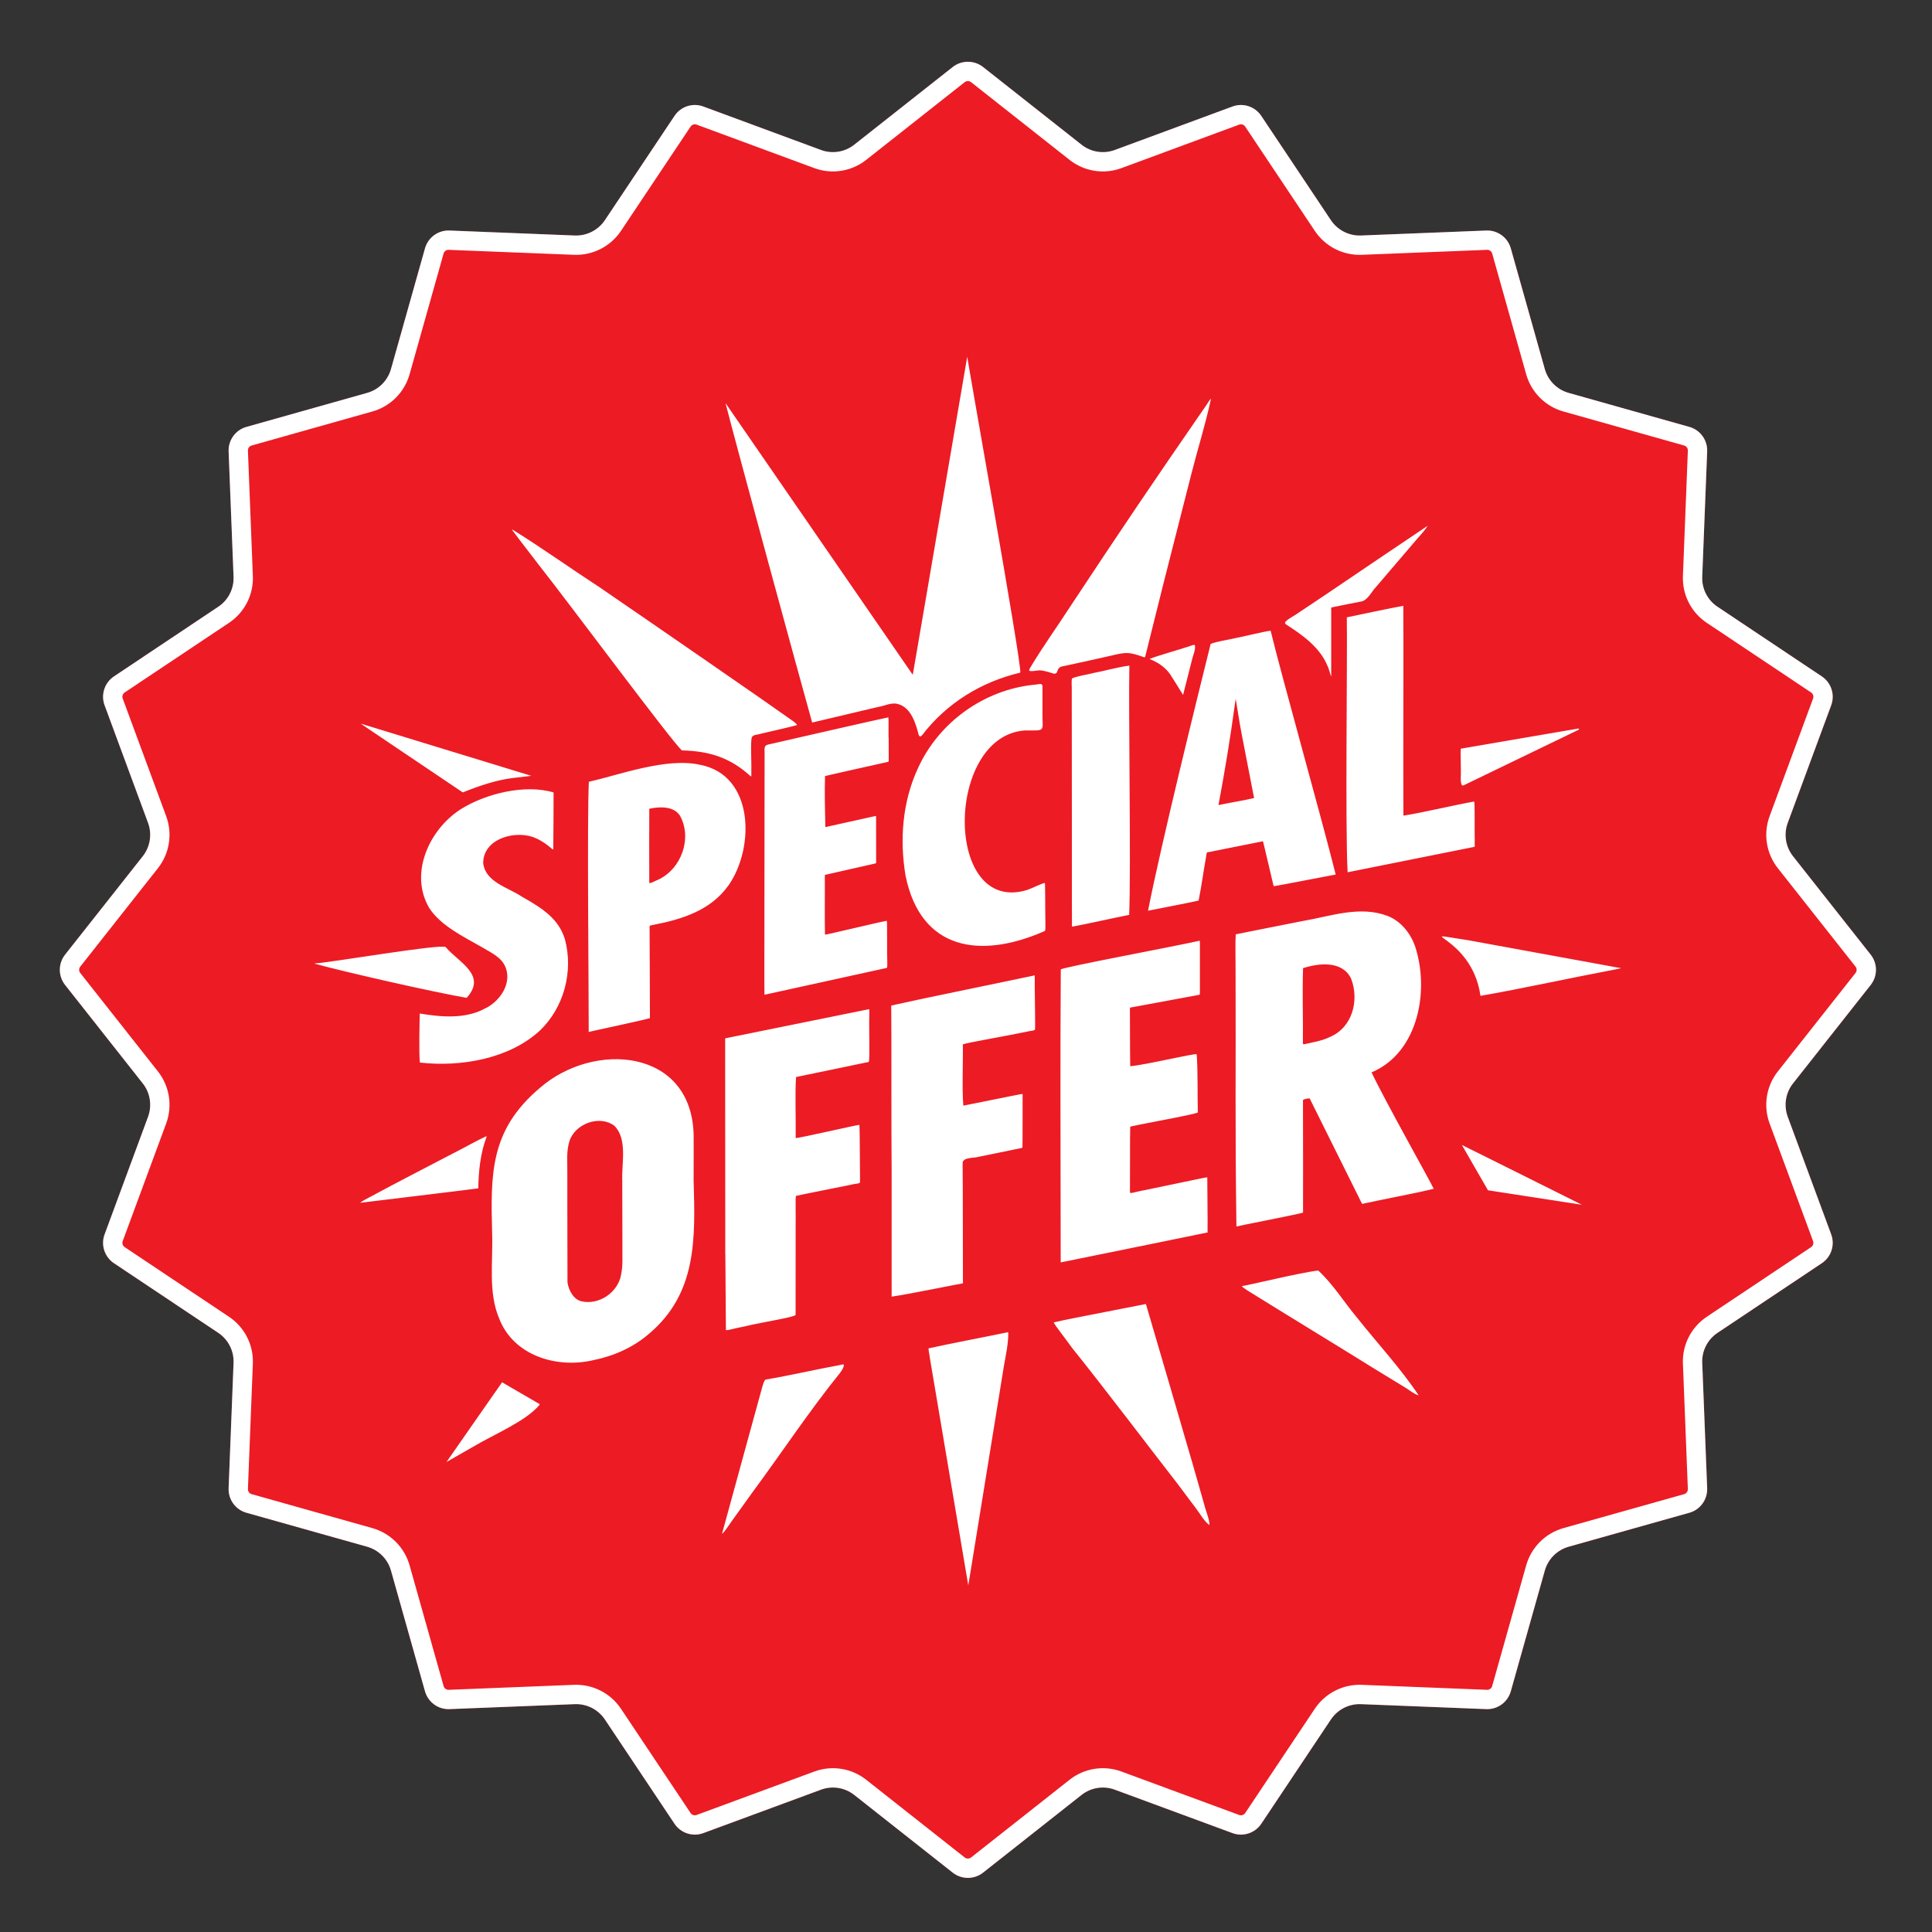
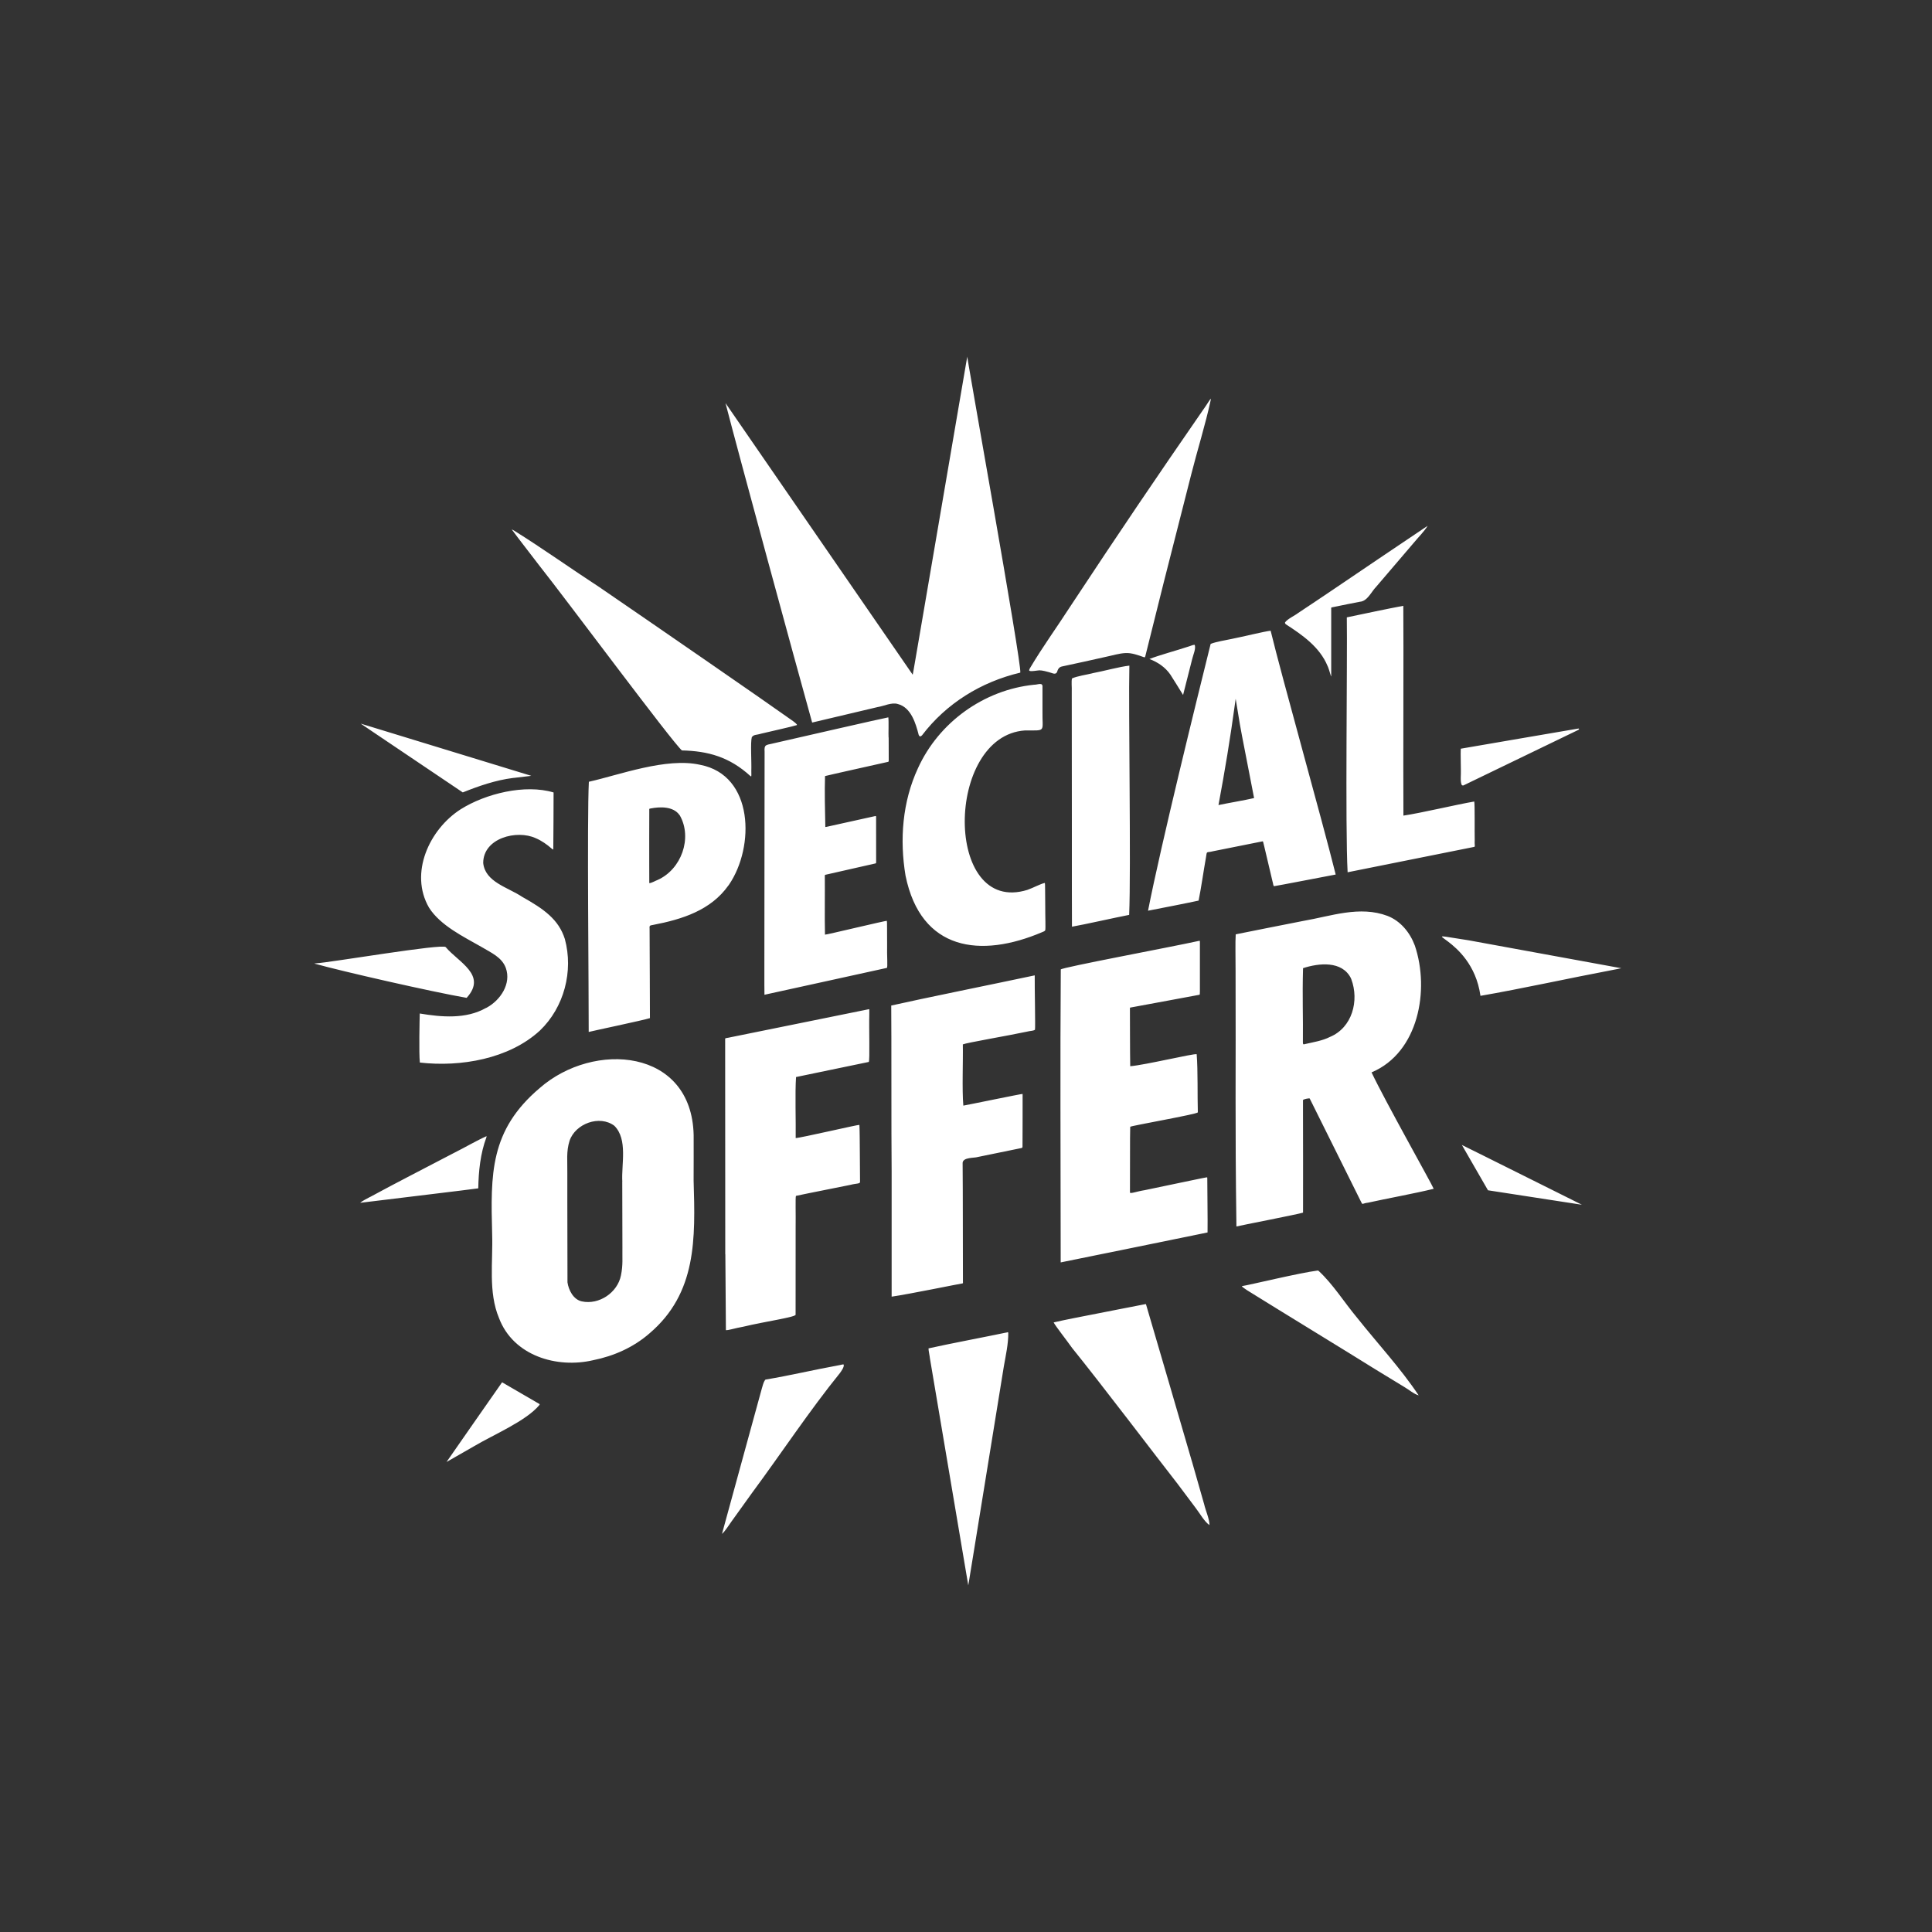
<svg xmlns="http://www.w3.org/2000/svg" width="200" zoomAndPan="magnify" viewBox="0 0 150 150" height="200" preserveAspectRatio="xMidYMid meet" version="1.0">
  <rect x="0" y="0" width="150" height="150" fill="#333333" stroke="none" />
  <defs>
    <clipPath id="3f962a6b93">
      <path d="M 4.125 4.273 L 146 4.273 L 146 146 L 4.125 146 Z M 4.125 4.273 " clip-rule="nonzero" />
    </clipPath>
    <clipPath id="13bcbbc49e">
-       <path d="M 76.328 5.203 L 83.973 11.234 C 84.703 11.812 85.684 11.969 86.559 11.645 L 95.691 8.27 C 96.516 7.965 97.441 8.266 97.93 9 L 103.336 17.098 C 103.855 17.871 104.738 18.32 105.668 18.285 L 115.398 17.898 C 116.277 17.863 117.066 18.438 117.305 19.285 L 119.945 28.656 C 120.195 29.555 120.898 30.254 121.793 30.508 L 131.168 33.145 C 132.012 33.383 132.586 34.172 132.551 35.051 L 132.164 44.781 C 132.129 45.711 132.578 46.594 133.352 47.113 L 141.453 52.52 C 142.184 53.008 142.484 53.934 142.18 54.758 L 138.805 63.895 C 138.48 64.766 138.637 65.746 139.215 66.477 L 145.246 74.121 C 145.789 74.812 145.789 75.785 145.246 76.477 L 139.215 84.121 C 138.637 84.855 138.48 85.832 138.805 86.707 L 142.18 95.84 C 142.484 96.664 142.184 97.594 141.453 98.082 L 133.352 103.488 C 132.578 104.004 132.129 104.887 132.164 105.82 L 132.551 115.547 C 132.586 116.426 132.012 117.215 131.168 117.453 L 121.793 120.094 C 120.898 120.348 120.195 121.047 119.945 121.945 L 117.305 131.316 C 117.066 132.164 116.277 132.734 115.398 132.699 L 105.668 132.316 C 104.738 132.277 103.855 132.727 103.336 133.504 L 97.93 141.602 C 97.441 142.332 96.516 142.633 95.691 142.328 L 86.559 138.957 C 85.684 138.633 84.703 138.789 83.973 139.363 L 76.328 145.395 C 75.637 145.941 74.664 145.941 73.973 145.395 L 66.328 139.363 C 65.598 138.789 64.617 138.633 63.742 138.957 L 54.609 142.328 C 53.785 142.633 52.859 142.332 52.371 141.602 L 46.961 133.504 C 46.445 132.727 45.562 132.277 44.633 132.316 L 34.902 132.699 C 34.023 132.734 33.234 132.164 32.996 131.316 L 30.355 121.945 C 30.105 121.047 29.402 120.348 28.508 120.094 L 19.133 117.453 C 18.285 117.215 17.715 116.426 17.75 115.547 L 18.137 105.82 C 18.172 104.887 17.723 104.004 16.945 103.488 L 8.848 98.082 C 8.117 97.594 7.816 96.664 8.121 95.84 L 11.496 86.707 C 11.816 85.832 11.664 84.855 11.086 84.121 L 5.055 76.477 C 4.508 75.785 4.508 74.812 5.055 74.121 L 11.086 66.477 C 11.664 65.746 11.816 64.766 11.496 63.895 L 8.121 54.758 C 7.816 53.934 8.117 53.008 8.848 52.52 L 16.945 47.113 C 17.723 46.594 18.172 45.711 18.137 44.781 L 17.75 35.051 C 17.715 34.172 18.285 33.383 19.133 33.145 L 28.508 30.508 C 29.402 30.254 30.105 29.555 30.355 28.656 L 32.996 19.285 C 33.234 18.438 34.023 17.863 34.902 17.898 L 44.633 18.285 C 45.562 18.32 46.445 17.871 46.961 17.098 L 52.371 9 C 52.859 8.266 53.785 7.965 54.609 8.27 L 63.742 11.645 C 64.617 11.969 65.598 11.812 66.328 11.234 L 73.973 5.203 C 74.664 4.66 75.637 4.66 76.328 5.203 Z M 76.328 5.203 " clip-rule="nonzero" />
-     </clipPath>
+       </clipPath>
    <clipPath id="dcd73f7825">
-       <path d="M 0.32 0.559 L 141.922 0.559 L 141.922 142 L 0.32 142 Z M 0.32 0.559 " clip-rule="nonzero" />
-     </clipPath>
+       </clipPath>
    <clipPath id="e4137a1ed8">
      <path d="M 72.328 1.203 L 79.973 7.234 C 80.703 7.812 81.684 7.969 82.559 7.645 L 91.691 4.27 C 92.516 3.965 93.441 4.266 93.93 5 L 99.336 13.098 C 99.855 13.871 100.738 14.32 101.668 14.285 L 111.398 13.898 C 112.277 13.863 113.066 14.438 113.305 15.285 L 115.945 24.656 C 116.195 25.555 116.898 26.254 117.793 26.508 L 127.168 29.145 C 128.012 29.383 128.586 30.172 128.551 31.051 L 128.164 40.781 C 128.129 41.711 128.578 42.594 129.352 43.113 L 137.453 48.52 C 138.184 49.008 138.484 49.934 138.18 50.758 L 134.805 59.895 C 134.48 60.766 134.637 61.746 135.215 62.477 L 141.246 70.121 C 141.789 70.812 141.789 71.785 141.246 72.477 L 135.215 80.121 C 134.637 80.855 134.48 81.832 134.805 82.707 L 138.18 91.84 C 138.484 92.664 138.184 93.594 137.453 94.082 L 129.352 99.488 C 128.578 100.004 128.129 100.887 128.164 101.82 L 128.551 111.547 C 128.586 112.426 128.012 113.215 127.168 113.453 L 117.793 116.094 C 116.898 116.348 116.195 117.047 115.945 117.945 L 113.305 127.316 C 113.066 128.164 112.277 128.734 111.398 128.699 L 101.668 128.316 C 100.738 128.277 99.855 128.727 99.336 129.504 L 93.93 137.602 C 93.441 138.332 92.516 138.633 91.691 138.328 L 82.559 134.957 C 81.684 134.633 80.703 134.789 79.973 135.363 L 72.328 141.395 C 71.637 141.941 70.664 141.941 69.973 141.395 L 62.328 135.363 C 61.598 134.789 60.617 134.633 59.742 134.957 L 50.609 138.328 C 49.785 138.633 48.859 138.332 48.371 137.602 L 42.961 129.504 C 42.445 128.727 41.562 128.277 40.633 128.316 L 30.902 128.699 C 30.023 128.734 29.234 128.164 28.996 127.316 L 26.355 117.945 C 26.105 117.047 25.402 116.348 24.508 116.094 L 15.133 113.453 C 14.285 113.215 13.715 112.426 13.75 111.547 L 14.137 101.82 C 14.172 100.887 13.723 100.004 12.945 99.488 L 4.848 94.082 C 4.117 93.594 3.816 92.664 4.121 91.84 L 7.496 82.707 C 7.816 81.832 7.664 80.855 7.086 80.121 L 1.055 72.477 C 0.508 71.785 0.508 70.812 1.055 70.121 L 7.086 62.477 C 7.664 61.746 7.816 60.766 7.496 59.895 L 4.121 50.758 C 3.816 49.934 4.117 49.008 4.848 48.52 L 12.945 43.113 C 13.723 42.594 14.172 41.711 14.137 40.781 L 13.75 31.051 C 13.715 30.172 14.285 29.383 15.133 29.145 L 24.508 26.508 C 25.402 26.254 26.105 25.555 26.355 24.656 L 28.996 15.285 C 29.234 14.438 30.023 13.863 30.902 13.898 L 40.633 14.285 C 41.562 14.32 42.445 13.871 42.961 13.098 L 48.371 5 C 48.859 4.266 49.785 3.965 50.609 4.27 L 59.742 7.645 C 60.617 7.969 61.598 7.812 62.328 7.234 L 69.973 1.203 C 70.664 0.66 71.637 0.66 72.328 1.203 Z M 72.328 1.203 " clip-rule="nonzero" />
    </clipPath>
    <clipPath id="2c50c0aa4e">
      <rect x="0" width="142" y="0" height="142" />
    </clipPath>
    <clipPath id="b03e5fa8eb">
      <path d="M 4.125 4.273 L 145.875 4.273 L 145.875 146 L 4.125 146 Z M 4.125 4.273 " clip-rule="nonzero" />
    </clipPath>
    <clipPath id="1a85e53249">
-       <path d="M 76.324 5.203 L 83.969 11.234 C 84.699 11.812 85.68 11.969 86.551 11.645 L 95.688 8.27 C 96.512 7.965 97.438 8.266 97.926 9 L 103.332 17.098 C 103.852 17.871 104.734 18.32 105.664 18.285 L 115.395 17.898 C 116.273 17.863 117.059 18.438 117.297 19.281 L 119.938 28.656 C 120.191 29.551 120.891 30.254 121.789 30.504 L 131.16 33.145 C 132.008 33.383 132.578 34.172 132.543 35.051 L 132.16 44.777 C 132.121 45.711 132.57 46.594 133.348 47.109 L 141.445 52.516 C 142.176 53.004 142.477 53.934 142.172 54.758 L 138.797 63.891 C 138.477 64.766 138.629 65.742 139.207 66.477 L 145.238 74.117 C 145.785 74.809 145.785 75.785 145.238 76.473 L 139.207 84.117 C 138.629 84.848 138.477 85.828 138.797 86.703 L 142.172 95.836 C 142.477 96.66 142.176 97.586 141.445 98.074 L 133.348 103.48 C 132.57 104 132.121 104.883 132.16 105.812 L 132.543 115.543 C 132.578 116.422 132.008 117.211 131.16 117.449 L 121.789 120.086 C 120.891 120.34 120.191 121.043 119.938 121.938 L 117.297 131.309 C 117.059 132.156 116.273 132.73 115.395 132.695 L 105.664 132.309 C 104.734 132.273 103.852 132.723 103.332 133.496 L 97.926 141.594 C 97.438 142.324 96.512 142.625 95.688 142.32 L 86.551 138.949 C 85.68 138.625 84.699 138.781 83.969 139.359 L 76.324 145.391 C 75.633 145.934 74.66 145.934 73.969 145.391 L 66.324 139.359 C 65.594 138.781 64.613 138.625 63.742 138.949 L 54.605 142.32 C 53.781 142.625 52.855 142.324 52.367 141.594 L 46.961 133.496 C 46.441 132.723 45.559 132.273 44.629 132.309 L 34.898 132.695 C 34.02 132.73 33.234 132.156 32.996 131.309 L 30.355 121.938 C 30.102 121.043 29.402 120.34 28.504 120.086 L 19.133 117.449 C 18.285 117.211 17.715 116.422 17.75 115.543 L 18.133 105.812 C 18.172 104.883 17.723 104 16.945 103.48 L 8.848 98.074 C 8.117 97.586 7.816 96.66 8.121 95.836 L 11.496 86.703 C 11.816 85.828 11.664 84.848 11.086 84.117 L 5.055 76.473 C 4.508 75.785 4.508 74.809 5.055 74.117 L 11.086 66.477 C 11.664 65.742 11.816 64.766 11.496 63.891 L 8.121 54.758 C 7.816 53.934 8.117 53.004 8.848 52.516 L 16.945 47.109 C 17.723 46.594 18.172 45.711 18.133 44.777 L 17.75 35.051 C 17.715 34.172 18.285 33.383 19.133 33.145 L 28.504 30.504 C 29.402 30.254 30.102 29.551 30.355 28.656 L 32.996 19.281 C 33.234 18.438 34.02 17.863 34.898 17.898 L 44.629 18.285 C 45.559 18.32 46.441 17.871 46.961 17.098 L 52.367 9 C 52.855 8.266 53.781 7.965 54.605 8.27 L 63.742 11.645 C 64.613 11.969 65.594 11.812 66.324 11.234 L 73.969 5.203 C 74.66 4.66 75.633 4.66 76.324 5.203 Z M 76.324 5.203 " clip-rule="nonzero" />
-     </clipPath>
+       </clipPath>
    <clipPath id="9193e93e34">
      <path d="M 24.27 27 L 126 27 L 126 123.715 L 24.27 123.715 Z M 24.27 27 " clip-rule="nonzero" />
    </clipPath>
  </defs>
  <g clip-path="url(#3f962a6b93)">
    <g clip-path="url(#13bcbbc49e)">
      <g transform="matrix(1, 0, 0, 1, 4, 4)">
        <g clip-path="url(#2c50c0aa4e)">
          <g clip-path="url(#dcd73f7825)">
            <g clip-path="url(#e4137a1ed8)">
-               <path fill="#ed1b24" d="M 0.125 0.273 L 142.176 0.273 L 142.176 142.324 L 0.125 142.324 Z M 0.125 0.273 " fill-opacity="1" fill-rule="nonzero" />
-             </g>
+               </g>
          </g>
        </g>
      </g>
    </g>
  </g>
  <g clip-path="url(#b03e5fa8eb)">
    <g clip-path="url(#1a85e53249)">
      <path stroke-linecap="butt" transform="matrix(0.75, 0, 0, 0.75, 4.125, 4.275)" fill="none" stroke-linejoin="miter" d="M 96.266 1.237 L 106.458 9.279 C 107.432 10.05 108.74 10.258 109.901 9.826 L 122.083 5.326 C 123.182 4.92 124.417 5.321 125.068 6.3 L 132.276 17.097 C 132.969 18.128 134.146 18.727 135.385 18.68 L 148.359 18.165 C 149.531 18.118 150.578 18.883 150.896 20.008 L 154.417 32.508 C 154.755 33.701 155.688 34.639 156.885 34.972 L 169.38 38.493 C 170.51 38.81 171.271 39.862 171.224 41.034 L 170.714 54.003 C 170.661 55.248 171.26 56.425 172.297 57.113 L 183.094 64.321 C 184.068 64.972 184.469 66.211 184.063 67.31 L 179.563 79.488 C 179.135 80.654 179.339 81.956 180.109 82.935 L 188.151 93.123 C 188.88 94.045 188.88 95.347 188.151 96.264 L 180.109 106.456 C 179.339 107.43 179.135 108.738 179.563 109.904 L 184.063 122.081 C 184.469 123.18 184.068 124.415 183.094 125.066 L 172.297 132.274 C 171.26 132.967 170.661 134.144 170.714 135.383 L 171.224 148.357 C 171.271 149.529 170.51 150.581 169.38 150.899 L 156.885 154.415 C 155.688 154.753 154.755 155.691 154.417 156.883 L 150.896 169.378 C 150.578 170.508 149.531 171.274 148.359 171.227 L 135.385 170.711 C 134.146 170.665 132.969 171.264 132.276 172.295 L 125.068 183.092 C 124.417 184.066 123.182 184.467 122.083 184.06 L 109.901 179.566 C 108.74 179.133 107.432 179.342 106.458 180.113 L 96.266 188.154 C 95.344 188.878 94.047 188.878 93.125 188.154 L 82.932 180.113 C 81.958 179.342 80.651 179.133 79.49 179.566 L 67.307 184.06 C 66.208 184.467 64.974 184.066 64.323 183.092 L 57.115 172.295 C 56.422 171.264 55.245 170.665 54.005 170.711 L 41.031 171.227 C 39.859 171.274 38.812 170.508 38.495 169.378 L 34.974 156.883 C 34.635 155.691 33.703 154.753 32.505 154.415 L 20.01 150.899 C 18.88 150.581 18.12 149.529 18.167 148.357 L 18.677 135.383 C 18.729 134.144 18.13 132.967 17.094 132.274 L 6.297 125.066 C 5.323 124.415 4.922 123.18 5.328 122.081 L 9.828 109.904 C 10.255 108.738 10.052 107.43 9.281 106.456 L 1.24 96.264 C 0.51 95.347 0.51 94.045 1.24 93.123 L 9.281 82.935 C 10.052 81.956 10.255 80.654 9.828 79.488 L 5.328 67.31 C 4.922 66.211 5.323 64.972 6.297 64.321 L 17.094 57.113 C 18.13 56.425 18.729 55.248 18.677 54.003 L 18.167 41.034 C 18.12 39.862 18.88 38.81 20.01 38.493 L 32.505 34.972 C 33.703 34.639 34.635 33.701 34.974 32.508 L 38.495 20.008 C 38.812 18.883 39.859 18.118 41.031 18.165 L 54.005 18.68 C 55.245 18.727 56.422 18.128 57.115 17.097 L 64.323 6.3 C 64.974 5.321 66.208 4.92 67.307 5.326 L 79.49 9.826 C 80.651 10.258 81.958 10.05 82.932 9.279 L 93.125 1.237 C 94.047 0.514 95.344 0.514 96.266 1.237 Z M 96.266 1.237 " stroke="#ffffff" stroke-width="4" stroke-opacity="1" stroke-miterlimit="4" />
    </g>
  </g>
  <g clip-path="url(#9193e93e34)">
    <path fill="#ffffff" d="M 38.988 107.324 C 39.609 107.688 41.449 108.75 41.824 108.973 C 41.898 109.016 41.93 109.016 41.871 109.094 C 40.828 110.344 38.289 111.398 36.777 112.301 C 36.234 112.609 35.145 113.238 34.668 113.508 C 34.973 113.066 38.297 108.293 38.98 107.324 Z M 91.855 53.953 C 92.035 53.238 92.492 51.441 92.559 51.176 C 92.625 50.875 92.879 50.332 92.75 50.062 C 92.602 50.062 92.426 50.16 92.207 50.219 C 91.426 50.48 89.91 50.895 89.242 51.164 C 89.883 51.41 90.461 51.789 90.867 52.375 C 91.172 52.84 91.578 53.52 91.852 53.953 Z M 115.531 92.414 C 117.188 92.668 120.773 93.223 122.629 93.508 C 122.738 93.527 122.805 93.535 122.816 93.535 C 122.988 93.621 113.496 88.883 113.5 88.895 C 113.793 89.418 115.086 91.637 115.527 92.414 Z M 113.516 60.961 C 113.559 60.996 113.598 60.984 113.621 60.98 C 116.023 59.824 119.965 57.914 122.496 56.691 C 122.516 56.684 122.582 56.652 122.594 56.613 C 122.613 56.574 122.57 56.559 122.535 56.566 C 122.188 56.629 113.59 58.09 113.414 58.129 C 113.391 58.598 113.426 59.371 113.422 59.809 C 113.438 60.133 113.359 60.668 113.484 60.934 L 113.512 60.965 Z M 28.711 92.941 C 28.516 93.039 28.16 93.23 28.004 93.352 C 27.949 93.395 27.98 93.383 28.023 93.379 C 30 93.133 36.684 92.336 37.133 92.262 C 37.156 90.93 37.297 89.551 37.766 88.297 C 37.766 88.277 37.773 88.234 37.777 88.211 C 36.961 88.574 36.195 89.039 35.188 89.543 C 32.773 90.809 30.863 91.777 28.754 92.922 Z M 39.879 60.398 C 40.203 60.363 40.914 60.277 41.164 60.246 C 41.289 60.23 41.242 60.23 41.211 60.223 C 37.562 59.105 32.594 57.582 28.805 56.426 C 28.438 56.312 28.246 56.254 28.012 56.184 C 27.555 55.891 35.488 61.219 35.93 61.523 C 37.156 61.031 38.48 60.57 39.824 60.402 L 39.875 60.395 Z M 103.098 51.758 C 103.156 51.902 103.219 52.109 103.277 52.305 C 103.336 52.508 103.359 52.57 103.355 52.469 C 103.355 51.633 103.355 48.176 103.355 47.336 C 103.367 47.152 103.289 47.176 103.539 47.129 C 104.145 47.008 105.152 46.793 105.59 46.719 C 106.176 46.672 106.477 45.926 106.848 45.555 C 107.707 44.551 108.902 43.152 109.762 42.145 C 110.086 41.746 110.59 41.254 110.84 40.824 C 110.035 41.359 107.625 42.984 106.953 43.441 C 104.309 45.23 102.629 46.375 100.797 47.586 C 100.531 47.797 99.969 48.043 99.773 48.32 C 99.754 48.371 99.781 48.426 99.844 48.477 C 101.117 49.301 102.461 50.234 103.07 51.703 L 103.098 51.766 Z M 36.258 77.441 C 37.82 75.688 35.594 74.711 34.605 73.535 C 34.402 73.234 25.598 74.742 24.512 74.793 C 24.461 74.801 24.43 74.801 24.406 74.812 C 26.527 75.41 33.582 77.016 36.23 77.473 L 36.258 77.445 Z M 114.945 77.316 C 118.059 76.781 121.988 75.914 125.164 75.316 C 125.523 75.242 125.703 75.215 125.875 75.172 C 125.875 75.172 114.387 73.066 114.023 73.004 C 109.184 72.289 114.25 72.523 114.938 77.285 L 114.945 77.32 Z M 102.324 98.641 C 100.82 98.836 97.004 99.77 96.434 99.852 C 96.352 99.879 96.738 100.105 96.832 100.18 C 99.617 101.914 104.824 105.086 106.777 106.312 C 107.379 106.68 108.398 107.297 109.035 107.688 C 109.355 107.871 109.789 108.242 110.145 108.336 C 108.746 106.234 106.941 104.293 105.359 102.301 C 104.371 101.121 103.508 99.719 102.375 98.668 L 102.32 98.645 Z M 59.398 107.141 C 59.262 107.34 59.219 107.586 59.148 107.805 C 58.699 109.441 58.223 111.188 57.711 113.043 C 56.922 115.922 56.094 118.93 56.055 119.09 C 56.297 118.891 56.617 118.367 56.801 118.117 C 57.445 117.211 57.711 116.852 58.375 115.926 C 60.695 112.789 62.824 109.555 65.219 106.594 C 65.328 106.434 65.555 106.137 65.504 105.945 C 65.461 105.906 65.301 105.973 65.055 106.012 C 63.223 106.344 61.277 106.805 59.445 107.109 Z M 72.188 105.398 C 73.02 110.305 74.086 116.625 74.934 121.656 C 75.047 122.32 75.105 122.672 75.176 123.082 C 75.098 123.637 77.852 106.598 77.941 106.066 C 78.082 105.258 78.293 104.32 78.281 103.492 C 78.273 103.379 78.199 103.465 78.055 103.473 C 77.082 103.684 73.539 104.359 72.09 104.688 C 72.09 104.867 72.16 105.152 72.188 105.371 Z M 92.539 113.465 C 91.594 110.23 90.051 104.902 89.105 101.711 C 89.016 101.422 88.98 101.254 88.961 101.246 C 87.805 101.461 86.379 101.758 85.184 101.984 C 84.062 102.207 82.68 102.465 81.805 102.672 C 81.91 102.906 82.82 104.062 83.238 104.656 C 85.441 107.375 89.867 113.211 91.441 115.223 C 91.789 115.691 92.449 116.562 92.82 117.062 C 93.145 117.477 93.48 118.109 93.902 118.41 C 93.914 117.969 93.598 117.262 93.496 116.809 C 93.246 115.926 92.555 113.531 92.543 113.469 L 92.543 113.461 Z M 84.801 52.277 C 84.375 52.383 83.66 52.484 83.23 52.672 C 83.168 52.941 83.227 53.328 83.211 53.73 C 83.219 57.777 83.219 59.578 83.219 63.605 C 83.219 67.379 83.219 71.848 83.227 71.949 C 84.195 71.781 86.48 71.262 87.668 71.031 C 87.82 67.418 87.605 55.078 87.684 51.68 C 86.938 51.758 85.656 52.113 84.848 52.262 L 84.805 52.273 Z M 80.867 52.055 C 81.004 52.074 81.227 52.125 81.43 52.184 C 81.652 52.23 81.926 52.422 82.059 52.199 C 82.133 51.977 82.199 51.793 82.461 51.742 C 83.566 51.504 84.812 51.238 85.895 50.988 C 86.371 50.891 86.883 50.727 87.383 50.703 C 87.852 50.676 88.375 50.867 88.82 51.027 C 88.906 51.047 88.906 51.008 88.93 50.914 C 89.141 50.051 90.316 45.371 90.355 45.207 C 90.895 43.094 92.367 37.309 92.484 36.844 C 92.941 35.027 93.598 32.93 94 31.059 C 94.086 30.723 93.711 31.422 93.355 31.898 C 89.68 37.215 87.086 41.043 83.145 47.012 C 82.023 48.75 80.977 50.176 79.957 51.891 C 79.945 51.926 79.922 51.984 79.906 52.012 C 79.836 52.23 80.707 51.992 80.805 52.055 Z M 58.297 60.273 C 58.363 60.305 58.324 60.121 58.332 59.859 C 58.359 59.176 58.254 57.641 58.371 57.23 C 58.559 57.008 58.684 57.086 59.094 56.961 C 59.719 56.809 61.605 56.391 61.867 56.297 C 61.934 56.258 61.656 56.043 61.457 55.906 C 59.426 54.457 51.105 48.715 46.547 45.594 C 44.523 44.281 42.047 42.523 39.949 41.219 C 39.891 41.18 39.777 41.121 39.73 41.102 C 40.375 41.98 40.945 42.688 41.797 43.812 C 44.145 46.777 52.125 57.535 52.941 58.262 C 54.961 58.309 56.633 58.762 58.262 60.254 L 58.301 60.273 Z M 104.566 47.934 C 104.617 51.102 104.434 64.289 104.629 67.723 C 107.215 67.207 111.965 66.25 114.449 65.754 C 114.555 65.742 114.469 65.59 114.496 65.223 C 114.48 64.605 114.512 62.469 114.461 62.23 C 113.109 62.457 110.367 63.117 108.961 63.324 C 108.938 59.648 108.98 49.836 108.953 47.035 C 107.781 47.25 105.742 47.688 104.574 47.93 L 104.566 47.941 Z M 79.781 69.086 C 73.266 71.129 73.355 57.125 79.582 56.711 C 81.273 56.707 80.91 56.863 80.938 55.207 C 80.938 54.758 80.938 53.879 80.938 53.352 C 80.973 52.941 80.582 53.168 80.273 53.164 C 76.41 53.562 72.898 56.055 71.266 59.652 C 70.059 62.258 69.84 65.195 70.305 67.984 C 71.5 73.84 76.152 74.406 80.926 72.367 C 80.996 72.336 81.121 72.297 81.152 72.227 C 81.191 72.055 81.148 71.191 81.152 70.324 C 81.137 69.461 81.152 68.625 81.121 68.551 C 80.824 68.602 80.152 68.961 79.836 69.062 L 79.785 69.082 Z M 80.336 75.727 C 77.441 76.344 71.512 77.543 69.195 78.07 C 69.219 80.238 69.195 88.008 69.227 91.016 C 69.227 93.516 69.227 100.211 69.227 100.672 C 70.582 100.477 74.512 99.668 74.742 99.641 C 74.781 99.609 74.758 99.566 74.762 99.492 C 74.75 95.98 74.762 93.039 74.738 90.277 C 74.781 89.836 75.648 89.918 75.918 89.828 C 76.836 89.645 78.258 89.344 79.246 89.145 C 79.344 89.125 79.379 89.121 79.387 89.043 C 79.395 88.621 79.395 85.578 79.395 85.031 C 79.395 84.973 79.395 84.941 79.387 84.934 C 79.371 84.906 75.113 85.789 74.793 85.84 C 74.684 84.594 74.781 82.332 74.754 81.086 C 75.023 80.961 78.312 80.402 79.73 80.098 C 80 80.023 80.199 80.055 80.355 79.949 C 80.395 79.801 80.324 76.641 80.336 75.73 L 80.336 75.719 Z M 68.988 57.258 C 68.969 57.023 69.012 55.969 68.969 55.695 C 68.742 55.723 61.18 57.453 60.895 57.52 C 60.656 57.57 60.176 57.691 59.91 57.746 C 59.723 57.797 59.523 57.797 59.418 57.926 C 59.324 58.066 59.367 58.32 59.363 58.363 C 59.363 58.57 59.359 63.262 59.352 67.938 C 59.352 72.609 59.336 77.227 59.352 77.234 C 59.363 77.234 59.41 77.223 59.508 77.199 C 61.844 76.695 66.617 75.633 68.852 75.148 C 68.938 75.121 68.852 74.246 68.875 73.309 C 68.867 72.395 68.879 71.512 68.855 71.496 C 68.855 71.445 64.098 72.598 64.051 72.566 C 64.02 71.301 64.051 69.258 64.039 68.031 C 64.039 67.965 64.027 67.938 64.086 67.918 C 64.434 67.832 66.973 67.27 67.977 67.035 C 68.031 67.02 68.023 66.984 68.023 66.848 C 68.023 65.91 68.02 64.395 68.02 63.473 C 68.027 63.285 67.988 63.367 67.668 63.422 C 66.699 63.637 65.57 63.887 64.582 64.105 C 64.273 64.164 64.102 64.227 64.078 64.203 C 64.051 63.043 64.016 61.402 64.055 60.254 C 64.215 60.203 68.48 59.258 68.941 59.152 C 69.027 59.152 68.996 59.027 69 58.594 C 69 58.184 69 57.648 68.996 57.301 L 68.996 57.262 Z M 37.73 78.258 C 36.176 79.141 34.266 78.969 32.59 78.688 C 32.578 79.121 32.516 81.777 32.598 82.496 C 35.758 82.859 39.527 82.215 41.918 80.012 C 43.805 78.207 44.531 75.391 43.855 72.906 C 43.371 71.371 42.207 70.566 40.539 69.629 C 39.426 68.883 37.672 68.488 37.516 67.004 C 37.516 65.062 40.129 64.398 41.598 65.078 C 42.035 65.262 42.465 65.562 42.816 65.871 C 42.906 65.945 42.945 65.977 42.957 65.934 C 42.965 65.5 42.984 61.961 42.98 61.527 C 40.758 60.859 37.703 61.617 35.773 62.828 C 33.324 64.395 31.766 67.801 33.309 70.469 C 34.188 71.859 35.996 72.727 37.395 73.527 C 38.098 73.957 38.965 74.305 39.273 75.156 C 39.707 76.379 38.855 77.648 37.801 78.227 L 37.73 78.262 Z M 56.551 68.75 C 55.191 70.668 52.98 71.375 50.711 71.809 C 50.492 71.859 50.406 71.824 50.434 72.09 C 50.434 73.254 50.469 78.883 50.461 79.047 C 49.988 79.203 45.754 80.094 45.707 80.121 C 45.719 77.18 45.57 63.613 45.719 60.695 C 48.043 60.18 51.73 58.785 54.355 59.379 C 58.543 60.176 58.605 65.758 56.598 68.688 L 56.551 68.754 Z M 52.746 63.266 C 52.266 62.598 51.246 62.625 50.512 62.77 C 50.367 62.789 50.418 62.82 50.41 62.938 C 50.41 63.973 50.398 66.277 50.406 66.977 C 50.406 67.461 50.406 68.453 50.41 68.566 C 50.586 68.566 50.906 68.371 51.055 68.32 C 52.906 67.496 53.77 65.062 52.785 63.316 Z M 56.316 97.387 C 56.316 97.387 56.352 103.09 56.359 103.27 C 56.555 103.297 57.016 103.125 57.73 103 C 59.336 102.609 61.887 102.25 61.77 102.059 C 61.77 99.512 61.77 97.059 61.773 95.309 C 61.789 94.203 61.746 92.98 61.797 92.848 C 62.789 92.633 64.715 92.262 66.008 91.996 C 66.465 91.875 66.773 91.918 66.773 91.77 C 66.758 91.277 66.766 87.941 66.723 87.336 C 66.672 87.297 62.121 88.359 61.777 88.359 C 61.797 87.051 61.719 84.84 61.805 83.621 C 62.199 83.539 66.047 82.738 67.453 82.449 C 67.543 82.297 67.461 79.836 67.492 78.793 C 67.492 78.586 67.492 78.453 67.492 78.398 C 67.492 78.34 67.48 78.355 67.434 78.359 C 64.715 78.918 59.609 79.941 56.746 80.527 C 56.496 80.59 56.375 80.578 56.301 80.629 C 56.301 80.996 56.309 97.359 56.309 97.375 L 56.309 97.383 Z M 94.027 49.98 C 94.387 49.832 95.238 49.688 95.613 49.609 C 96.484 49.438 98.191 49.016 98.652 48.969 C 99.531 52.598 102.609 63.508 103.703 67.898 C 103.387 67.957 99.074 68.789 98.91 68.805 C 98.84 68.73 98.855 68.617 98.793 68.414 C 98.637 67.746 98.309 66.363 98.156 65.715 C 98.051 65.348 98.102 65.289 97.953 65.336 C 96.938 65.535 95.293 65.871 94.18 66.09 C 93.645 66.234 93.715 66.012 93.629 66.582 C 93.438 67.648 93.266 68.902 93.059 69.922 C 92.406 70.07 89.93 70.555 89.133 70.707 C 90.145 65.547 92.945 54.219 93.992 50 Z M 94.605 62.504 C 95.301 62.355 96.664 62.129 97.367 61.961 C 97.332 61.738 96.254 56.289 96.262 56.223 C 96.164 55.637 95.965 54.387 95.941 54.273 C 95.938 54.215 95.922 54.367 95.887 54.613 C 95.508 57.383 95.098 59.852 94.602 62.504 Z M 82.355 98.012 C 82.355 98.012 93.578 95.734 93.754 95.688 C 93.77 94.516 93.734 92.684 93.734 91.504 C 93.734 91.449 93.734 91.422 93.727 91.406 C 93.711 91.379 90.621 92.047 88.883 92.402 C 88.234 92.504 87.723 92.715 87.73 92.578 C 87.742 92.086 87.723 87.824 87.75 87.484 C 87.773 87.41 92.879 86.52 93 86.367 C 92.961 85.039 93.012 83.168 92.91 81.848 C 92.672 81.781 88.891 82.691 87.75 82.781 C 87.73 81.793 87.73 78.531 87.727 78.277 C 87.734 78.207 87.773 78.23 87.848 78.211 C 89.125 77.969 92.762 77.309 93.121 77.234 C 93.164 77.219 93.152 77.16 93.16 76.957 C 93.16 76.375 93.16 75.398 93.16 74.836 C 93.16 74.379 93.16 73.383 93.16 73.129 C 93.152 73.094 93.168 73.023 93.117 73.043 C 90.773 73.559 82.523 75.094 82.359 75.266 C 82.305 82.738 82.348 88.754 82.352 98.02 Z M 63.059 56.098 C 63.059 56.098 67.676 55.004 68.145 54.895 C 68.621 54.824 69.234 54.508 69.707 54.66 C 70.742 54.922 71.105 56.191 71.328 57.059 C 71.391 57.207 71.477 57.203 71.586 57.09 C 73.469 54.613 76.172 52.941 79.215 52.223 C 79.355 51.594 74.91 26.949 75.102 27.676 C 75.09 27.715 75.074 27.844 75.035 28.047 C 74.023 33.941 72.715 41.586 71.707 47.5 C 71.176 50.527 70.852 52.586 70.855 52.375 C 70.453 51.789 56.43 31.438 56.328 31.297 C 57.344 35.242 61.754 51.43 63.055 56.098 Z M 106.488 83.262 C 107.523 85.457 111.133 91.863 111.312 92.297 C 109.938 92.641 107.656 93.055 106.215 93.375 C 105.715 93.426 105.82 93.621 105.633 93.23 C 104.996 91.949 101.895 85.699 101.684 85.285 C 101.613 85.258 101.207 85.336 101.164 85.41 C 101.16 85.574 101.164 85.758 101.164 86.125 C 101.164 88.32 101.18 92.184 101.168 94.148 C 100.848 94.262 96.184 95.168 95.996 95.223 C 95.883 87.125 95.957 83.387 95.93 75.418 C 95.934 74.473 95.898 73.109 95.941 72.543 C 95.953 72.543 95.965 72.539 95.973 72.535 C 96.832 72.352 99.672 71.805 101.164 71.504 C 103.336 71.133 105.562 70.293 107.734 71.113 C 108.738 71.508 109.469 72.395 109.848 73.414 C 111.016 76.883 110.125 81.699 106.527 83.242 Z M 104.887 75.953 C 104.199 74.578 102.402 74.766 101.168 75.168 C 101.105 77.426 101.18 78.961 101.156 80.922 C 101.164 81.027 101.145 81.125 101.316 81.062 C 101.934 80.922 102.672 80.805 103.254 80.508 C 104.992 79.785 105.539 77.688 104.914 76.023 L 104.887 75.961 Z M 53.852 91.66 C 53.984 96.148 54.117 100.383 50.422 103.527 C 49.184 104.605 47.668 105.281 46.055 105.605 C 43.234 106.266 39.848 105.262 38.742 102.332 C 37.898 100.32 38.281 97.973 38.211 95.824 C 38.09 91.152 38.02 87.766 41.902 84.477 C 46.102 80.801 53.703 81.398 53.855 88.125 C 53.867 89.199 53.848 90.531 53.852 91.602 Z M 48.316 91.75 C 48.234 90.398 48.758 88.461 47.699 87.406 C 46.551 86.539 44.664 87.242 44.219 88.574 C 43.953 89.414 44.062 90.164 44.047 91.055 C 44.047 91.852 44.047 92.668 44.047 93.371 C 44.047 95.008 44.055 99.191 44.059 99.559 C 44.145 100.164 44.52 100.902 45.172 101.039 C 46.508 101.328 47.945 100.363 48.211 99.02 C 48.379 98.211 48.309 97.672 48.324 96.797 C 48.324 95.684 48.312 92.512 48.312 91.789 L 48.312 91.746 Z M 48.316 91.75 " fill-opacity="1" fill-rule="nonzero" />
  </g>
</svg>